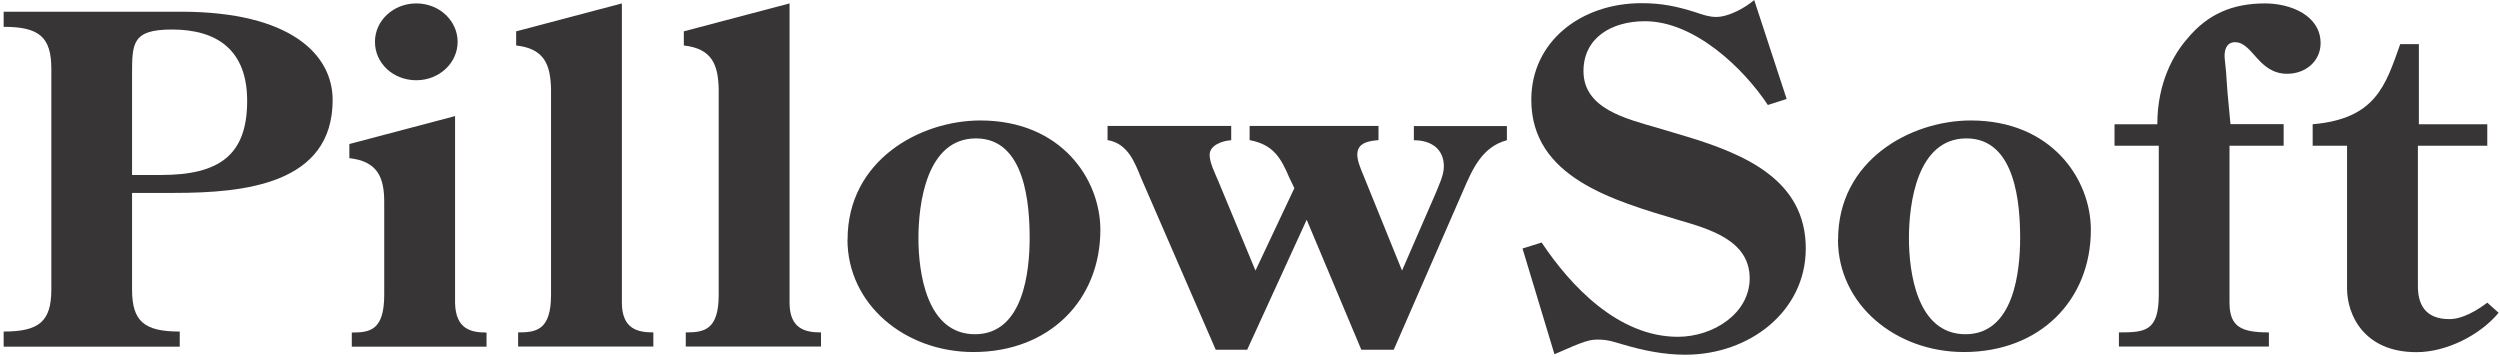
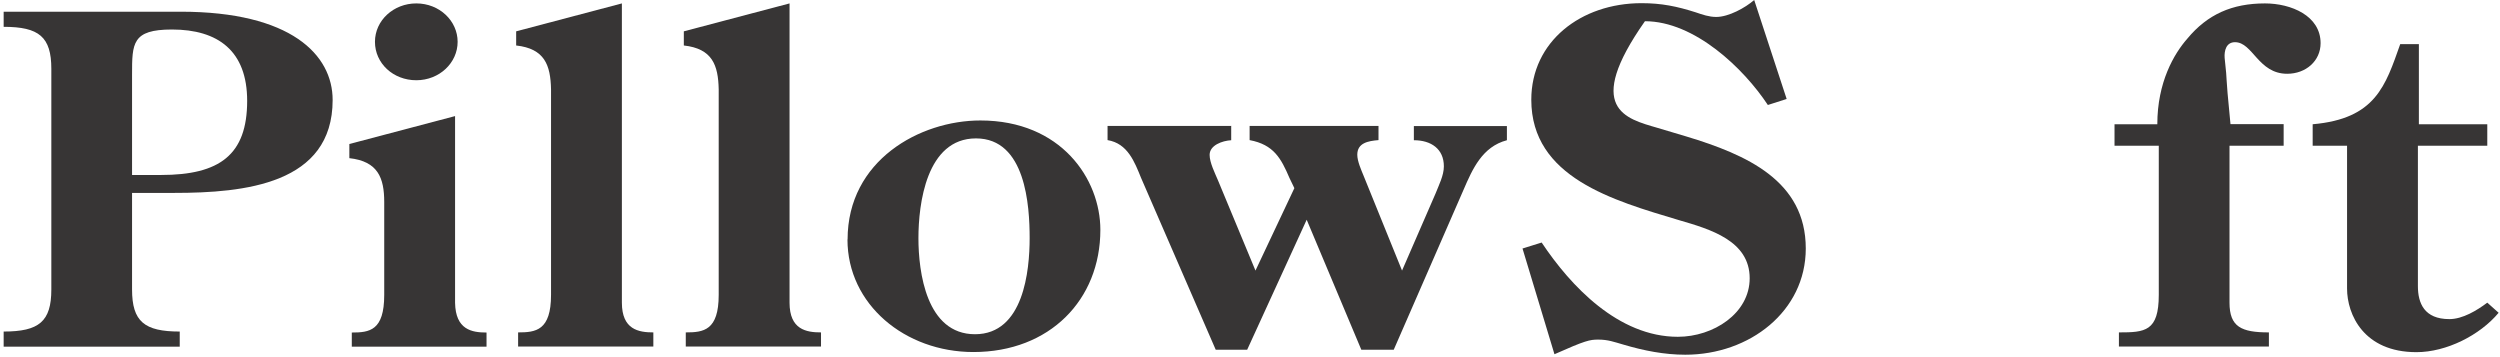
<svg xmlns="http://www.w3.org/2000/svg" width="462" height="66" viewBox="0 0 462 66" fill="none">
  <path d="M24.404 35.649V53.496C24.404 59.422 26.68 61.27 33.215 61.27V64.064H0.676V61.27C7.211 61.27 9.487 59.422 9.487 53.496V12.732C9.487 6.805 7.211 4.958 0.676 4.958V2.163H33.395C53.766 2.163 61.473 10.118 61.473 18.478C61.473 34.026 45.203 35.649 32.201 35.649H24.382H24.404ZM24.404 32.336H29.767C40.584 32.336 45.676 28.618 45.676 18.636C45.676 9.419 40.313 5.453 31.773 5.453C24.404 5.453 24.404 8 24.404 13.813V32.336Z" fill="#373535" />
  <path d="M65.011 64.065V61.451C68.278 61.451 71.005 61.113 71.005 54.51V37.339C71.005 32.855 69.833 29.813 64.56 29.227V26.613L84.097 21.453V55.952C84.187 60.932 87.184 61.451 89.911 61.451V64.065H65.011ZM76.931 0.631C81.213 0.631 84.57 3.853 84.57 7.729C84.57 11.605 81.213 14.828 76.931 14.828C72.65 14.828 69.292 11.695 69.292 7.729C69.292 3.763 72.74 0.631 76.931 0.631Z" fill="#373535" />
  <path d="M114.924 0.631V55.93C114.924 60.91 118.011 61.428 120.738 61.428V64.042H95.747V61.428C99.015 61.428 101.831 61.09 101.831 54.488V16.518C101.741 12.033 100.66 8.991 95.387 8.405V5.791L114.924 0.631Z" fill="#373535" />
  <path d="M145.908 0.631V55.93C145.908 60.91 148.995 61.428 151.722 61.428V64.042H126.731V61.428C129.999 61.428 132.816 61.09 132.816 54.488V16.518C132.725 12.033 131.644 8.991 126.371 8.405V5.791L145.908 0.631Z" fill="#373535" />
  <path d="M156.634 44.257C156.634 29.632 169.997 22.263 181.174 22.263C196.091 22.263 203.347 33.08 203.347 42.477C203.347 55.411 193.973 65.056 179.889 65.056C167.248 65.056 156.612 56.267 156.612 44.257H156.634ZM169.726 44.009C169.726 50.273 171.191 61.766 180.182 61.766C189.173 61.766 190.278 50.003 190.278 44.009C190.278 38.015 189.556 25.576 180.363 25.576C171.169 25.576 169.726 37.744 169.726 44.009Z" fill="#373535" />
  <path d="M227.526 23.3V25.914C225.881 26.005 223.538 26.838 223.538 28.619C223.538 30.061 224.529 31.999 225.093 33.351L232.011 50.003L239.199 34.77L238.298 32.9C236.743 29.272 235.391 26.726 230.929 25.892V23.278H254.747V25.892C252.832 26.05 250.827 26.41 250.827 28.596C250.827 29.79 251.548 31.39 251.998 32.494L259.097 50.003L265.271 35.807C265.902 34.207 266.826 32.427 266.826 30.737C266.826 27.514 264.46 25.914 261.282 25.914V23.3H278.476V25.914C273.924 27.109 272.121 31.233 270.476 35.041L257.564 64.628H251.57L241.475 40.607L230.478 64.628H224.664L210.851 32.832C209.679 29.948 208.395 26.5 204.677 25.892V23.278H227.594L227.526 23.3Z" fill="#373535" />
-   <path d="M330.147 18.298L326.699 19.402C322.237 12.642 313.156 3.921 303.985 3.921C297.72 3.921 292.627 7.053 292.627 13.137C292.627 20.078 300.447 21.926 306.261 23.616L311.624 25.216C322.801 28.596 333.707 33.418 333.707 45.925C333.707 57.507 323.341 65.552 311.443 65.552C307.545 65.552 303.714 64.785 299.996 63.681C298.261 63.186 297.179 62.758 295.354 62.758C293.799 62.758 292.988 62.915 287.264 65.462L281.36 45.925L284.898 44.82C290.261 52.865 299.072 62.239 310.069 62.239C316.604 62.239 323.341 57.935 323.341 51.423C323.341 44.482 316.063 42.364 310.249 40.674C298.148 37.046 282.983 32.81 282.983 18.433C282.983 7.684 292.154 0.586 303.354 0.586C307.072 0.586 309.888 1.172 313.359 2.276C314.621 2.704 315.815 3.132 317.167 3.132C319.443 3.132 322.53 1.442 324.175 3.05176e-05L330.169 18.275L330.147 18.298Z" fill="#373535" />
-   <path d="M339.678 44.257C339.678 29.632 353.041 22.263 364.218 22.263C379.113 22.263 386.391 33.08 386.391 42.477C386.391 55.411 377.04 65.056 362.933 65.056C350.292 65.056 339.656 56.267 339.656 44.257H339.678ZM352.771 44.009C352.771 50.273 354.235 61.766 363.226 61.766C372.218 61.766 373.322 50.003 373.322 44.009C373.322 38.015 372.601 25.576 363.407 25.576C354.213 25.576 352.771 37.744 352.771 44.009Z" fill="#373535" />
+   <path d="M330.147 18.298L326.699 19.402C322.237 12.642 313.156 3.921 303.985 3.921C292.627 20.078 300.447 21.926 306.261 23.616L311.624 25.216C322.801 28.596 333.707 33.418 333.707 45.925C333.707 57.507 323.341 65.552 311.443 65.552C307.545 65.552 303.714 64.785 299.996 63.681C298.261 63.186 297.179 62.758 295.354 62.758C293.799 62.758 292.988 62.915 287.264 65.462L281.36 45.925L284.898 44.82C290.261 52.865 299.072 62.239 310.069 62.239C316.604 62.239 323.341 57.935 323.341 51.423C323.341 44.482 316.063 42.364 310.249 40.674C298.148 37.046 282.983 32.81 282.983 18.433C282.983 7.684 292.154 0.586 303.354 0.586C307.072 0.586 309.888 1.172 313.359 2.276C314.621 2.704 315.815 3.132 317.167 3.132C319.443 3.132 322.53 1.442 324.175 3.05176e-05L330.169 18.275L330.147 18.298Z" fill="#373535" />
  <path d="M422.018 22.962V26.928H412.013V55.93C412.013 60.414 414.199 61.428 419.292 61.428V64.042H391.575V61.428C396.397 61.428 398.943 61.248 398.943 54.488V26.928H390.763V22.962H398.673C398.673 15.188 401.76 9.938 404.216 7.143C407.934 2.659 412.486 0.631 418.57 0.631C423.393 0.631 428.846 2.907 428.846 7.977C428.846 11.267 426.119 13.633 422.672 13.633C417.309 13.633 416.317 7.797 413.027 7.797C411.382 7.797 411.022 9.397 411.112 10.681C411.743 16.427 411.112 12.033 412.193 22.94H422.018V22.962Z" fill="#373535" />
  <path d="M427.382 26.928V22.962C439.009 21.948 440.834 15.864 443.561 8.158H447.009V22.962H459.65V26.928H446.828V52.888C446.828 56.02 448 58.972 452.642 58.972C455.099 58.972 457.735 57.372 459.65 55.93L461.746 57.8C458.298 61.946 452.101 65.079 446.558 65.079C436.823 65.079 433.736 58.138 433.736 53.316V26.928H427.382Z" fill="#373535" />
</svg>